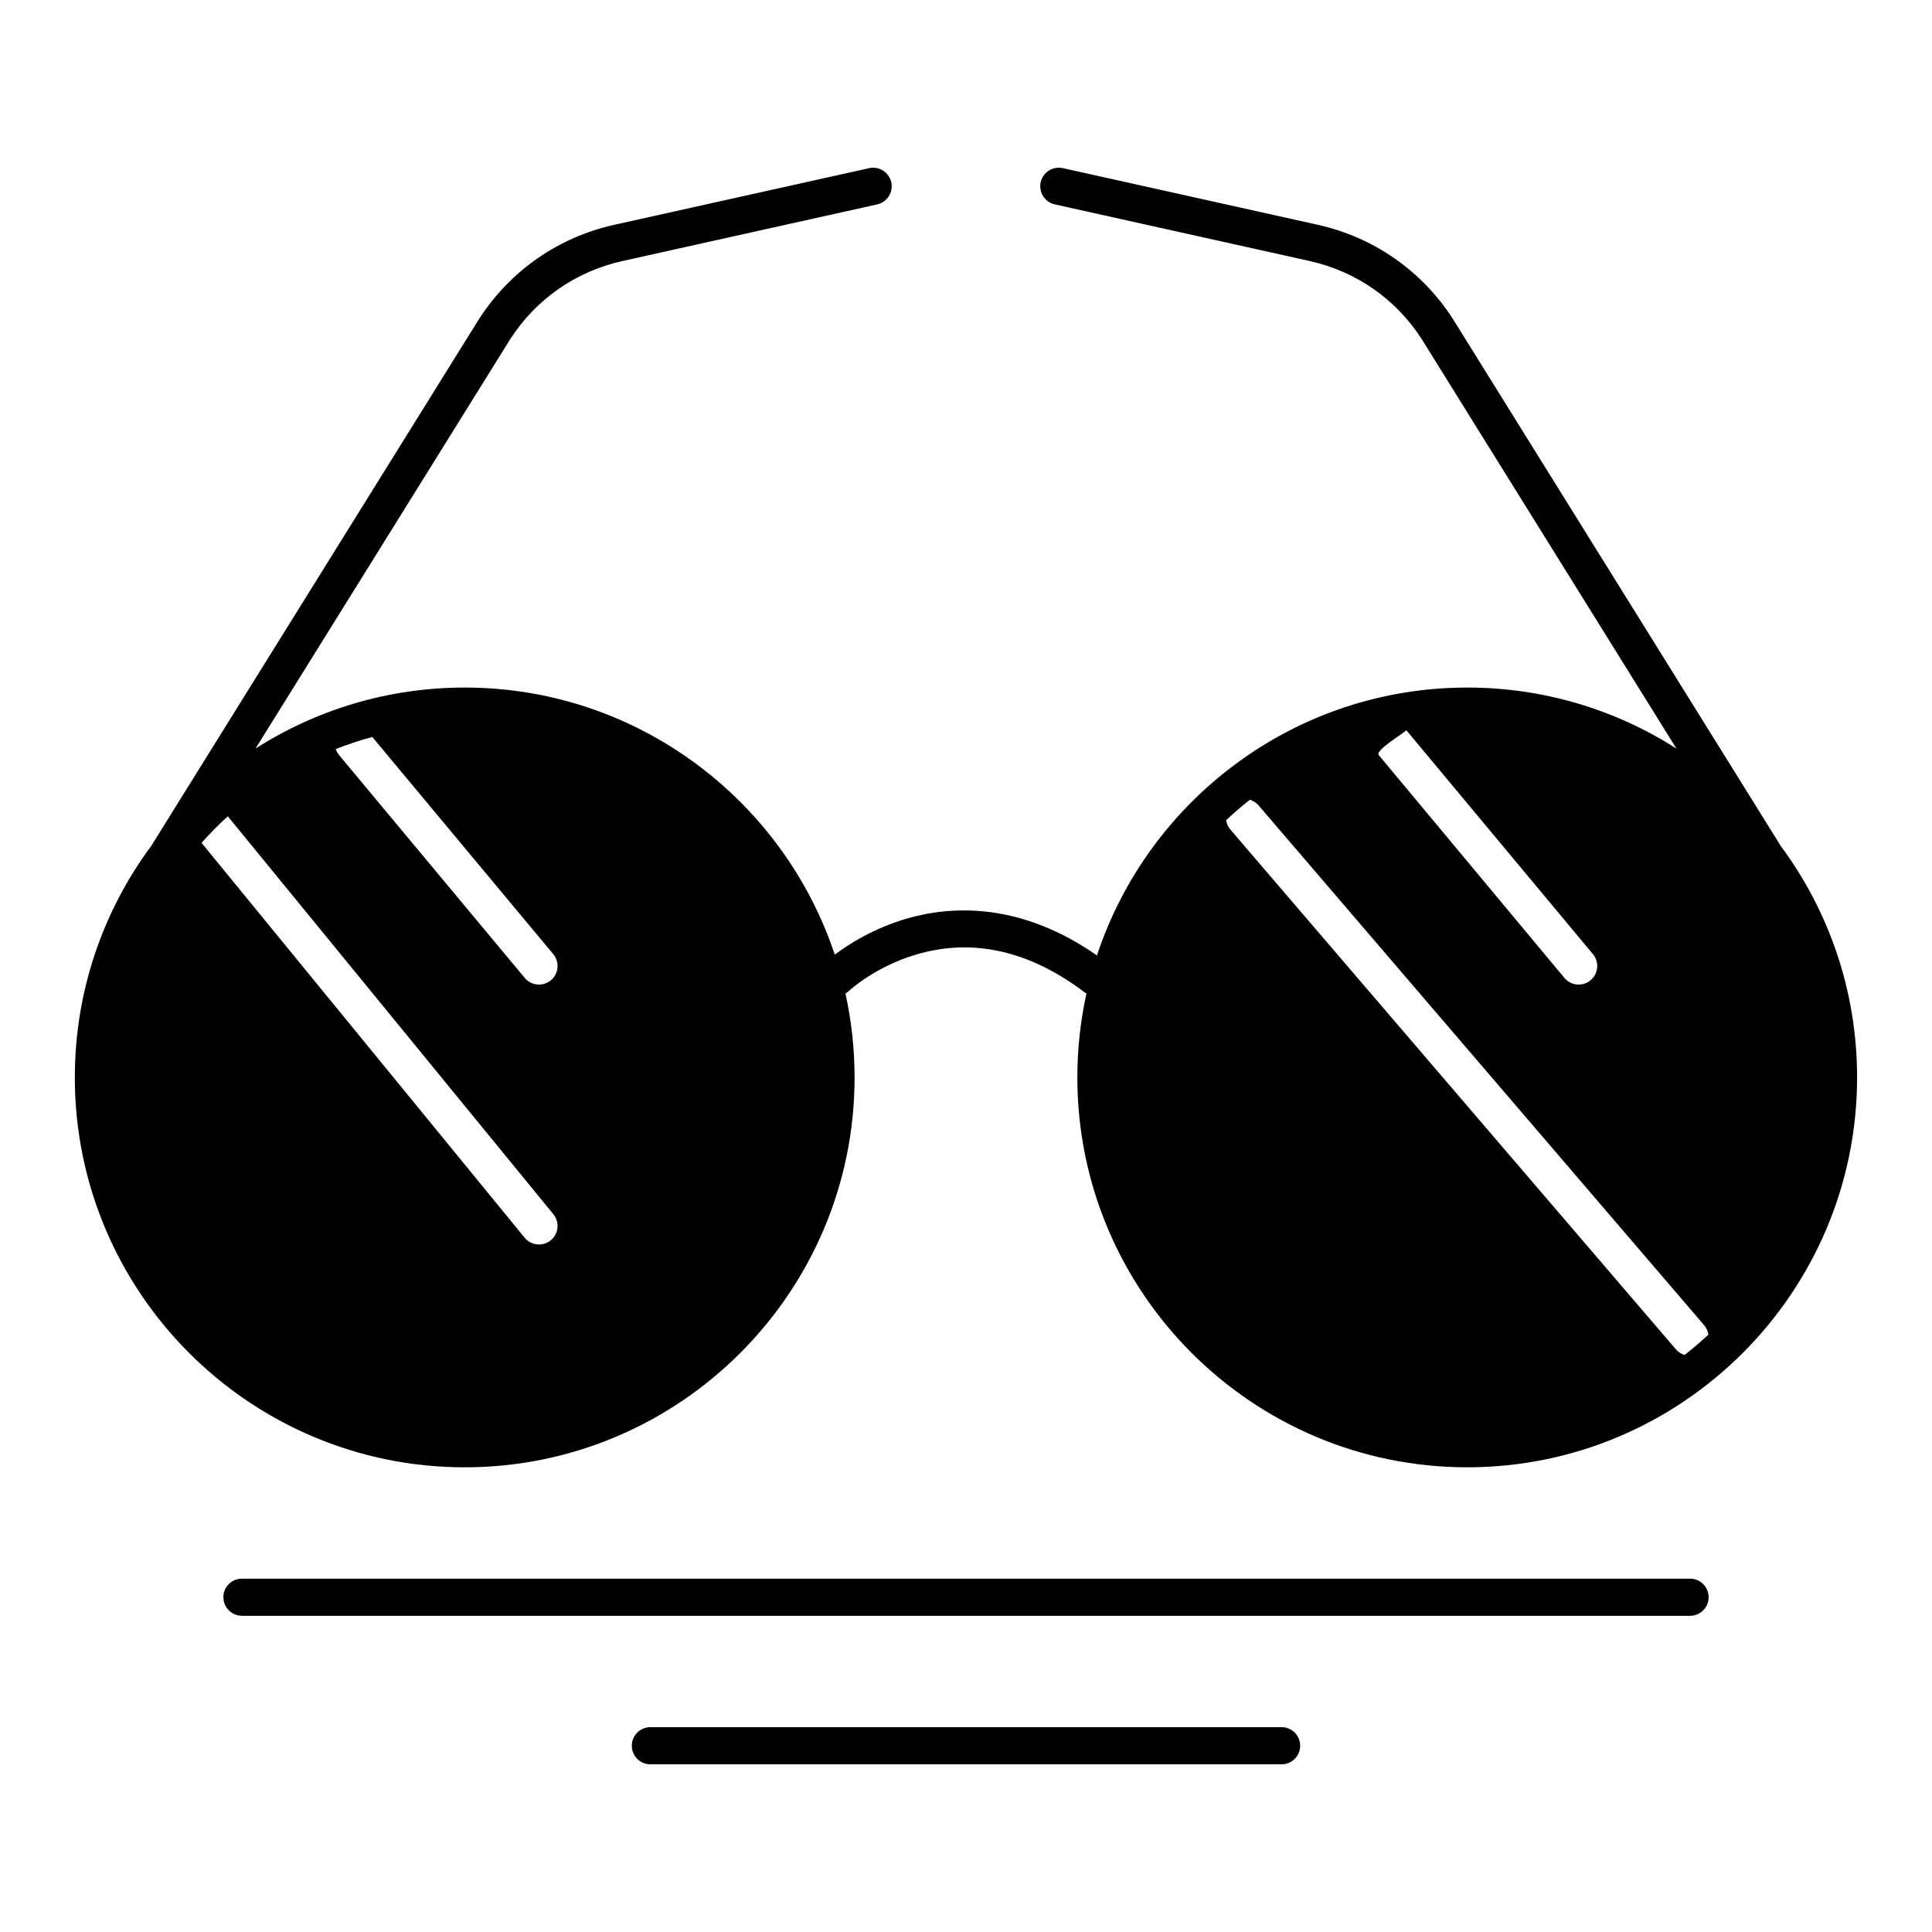
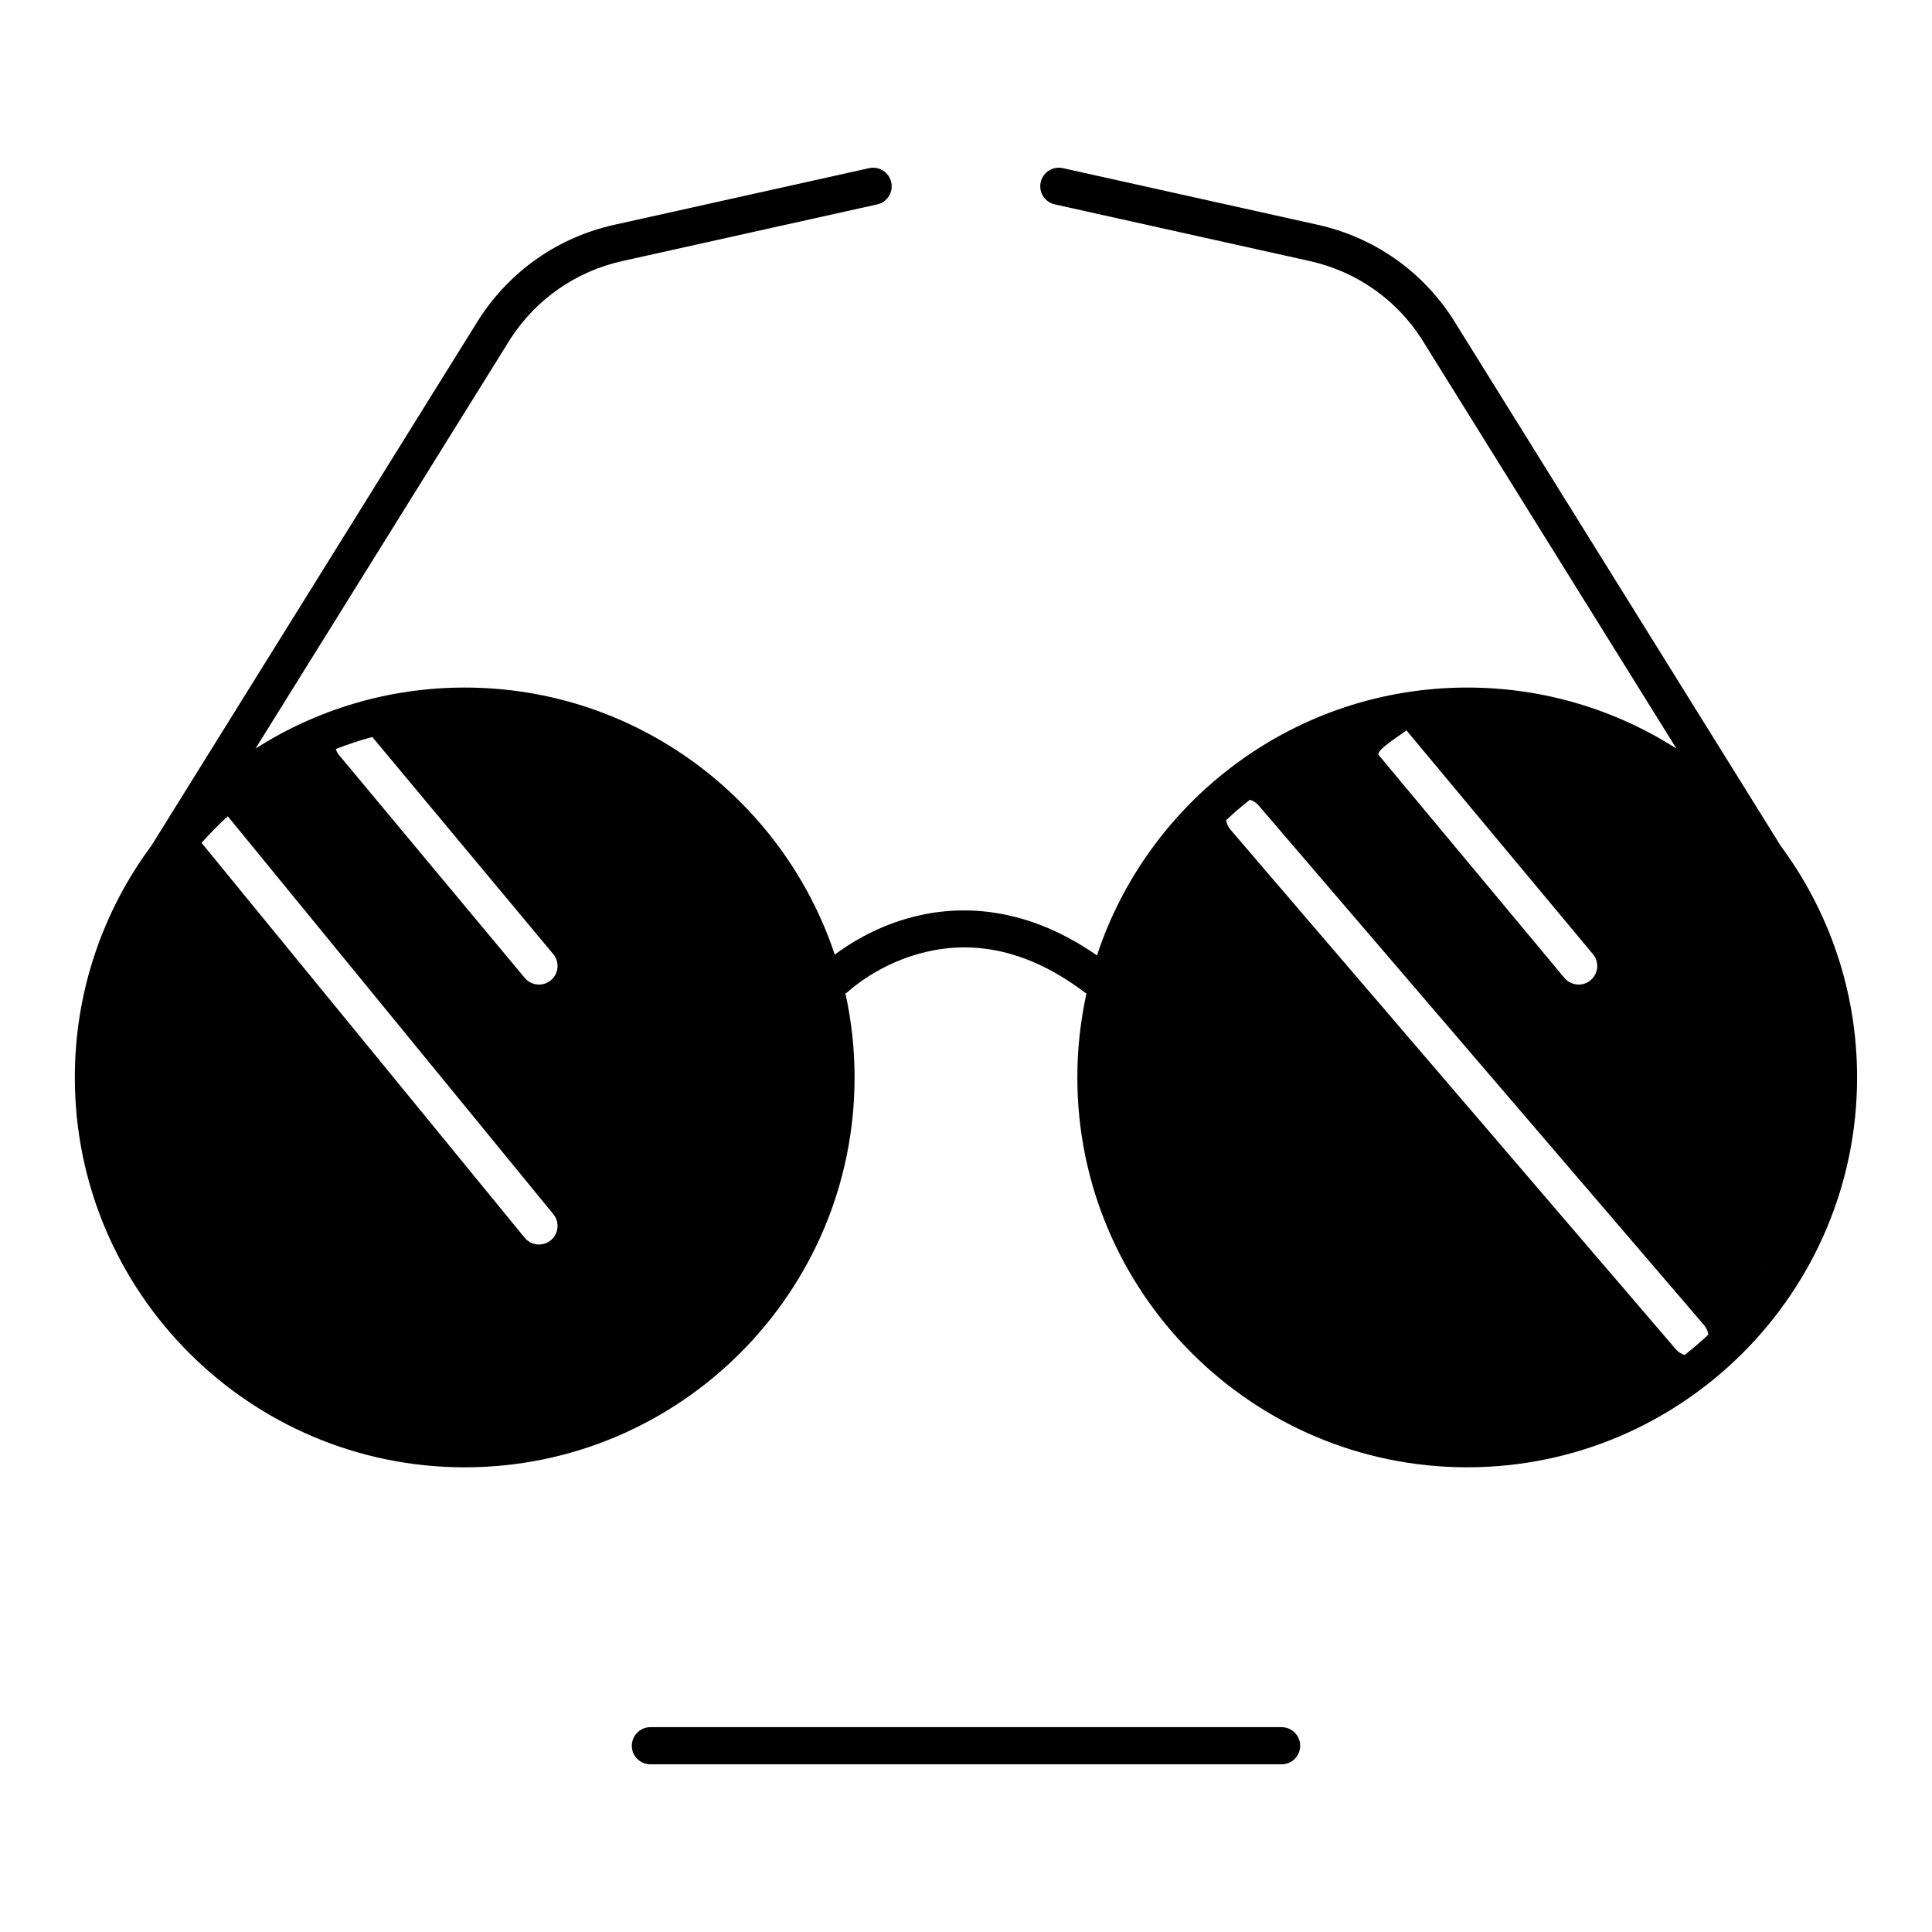
<svg xmlns="http://www.w3.org/2000/svg" fill="#000000" width="800px" height="800px" version="1.1" viewBox="144 144 512 512">
  <g>
-     <path d="m591.88 562.36h-383.76c-2.719 0-4.922 2.203-4.922 4.922s2.203 4.922 4.922 4.922h383.76c2.719 0 4.922-2.203 4.922-4.922s-2.203-4.922-4.922-4.922z" />
    <path d="m483.64 601.72h-167.28c-2.719 0-4.922 2.203-4.922 4.922s2.203 4.922 4.922 4.922h167.28c2.719 0 4.922-2.203 4.922-4.922-0.004-2.719-2.207-4.922-4.922-4.922z" />
    <path d="m615.79 368c-0.023-0.039-0.035-0.078-0.059-0.117l-86.738-139.42c-8.254-12.758-20.973-21.602-35.805-24.898l-67.523-15.008c-2.648-0.59-5.281 1.082-5.871 3.734s1.082 5.281 3.734 5.871l67.523 15.008c12.297 2.734 22.836 10.062 29.633 20.562l67.586 108.64c-16.027-10.227-35.051-16.164-55.434-16.164-45.684 0-84.527 29.805-98.133 70.988-20.371-14.184-38.586-13.207-50.477-9.734-8.824 2.578-15.414 6.82-19.004 9.527-13.668-41.078-52.461-70.781-98.07-70.781-20.383 0-39.41 5.938-55.438 16.168l67.539-108.56c6.844-10.574 17.383-17.902 29.68-20.637l67.523-15.008c2.652-0.59 4.324-3.219 3.734-5.871-0.59-2.652-3.219-4.324-5.871-3.734l-67.523 15.008c-14.832 3.297-27.551 12.137-35.852 24.969l-86.688 139.35c-0.023 0.039-0.035 0.078-0.059 0.117-12.789 17.199-20.367 38.492-20.367 61.523 0 56.973 46.348 103.32 103.32 103.32s103.32-46.348 103.32-103.32c0-7.633-0.84-15.066-2.418-22.234 0.312-0.188 0.613-0.402 0.887-0.664 0.066-0.062 6.891-6.473 18.035-9.727 14.91-4.356 29.875-0.961 44.484 10.086 0.148 0.113 0.309 0.203 0.465 0.297-1.578 7.164-2.418 14.605-2.418 22.238 0 56.973 46.348 103.32 103.32 103.32 56.973 0 103.32-46.348 103.32-103.32 0.008-23.027-7.57-44.32-20.359-61.52zm-364.3-30.637c-1.449 0.246-2.887 0.531-4.312 0.84 1.426-0.312 2.863-0.594 4.312-0.84zm-66.078 46.859c3.375-6.062 7.402-11.715 11.992-16.859-4.59 5.141-8.617 10.793-11.992 16.859zm104.54 88.469c-0.914 0.746-2.016 1.113-3.113 1.113-1.426 0-2.836-0.617-3.812-1.805l-85.617-104.64c2.199-2.461 4.519-4.812 6.961-7.031l86.273 105.45c1.723 2.102 1.41 5.199-0.691 6.922zm0.035-68.91c-0.922 0.766-2.035 1.141-3.148 1.141-1.41 0-2.809-0.602-3.781-1.77l-49.199-59.043c-0.406-0.488-0.691-1.031-0.879-1.598 3.148-1.242 6.383-2.309 9.684-3.203l47.953 57.543c1.742 2.09 1.457 5.191-0.629 6.93zm226.68-66.238c0.094 0.086 0.188 0.168 0.273 0.27l49.199 59.039c1.742 2.09 1.457 5.191-0.629 6.93-0.922 0.766-2.035 1.141-3.148 1.141-1.41 0-2.809-0.602-3.781-1.77l-49.199-59.043c-1.059-1.27 6.734-5.863 7.285-6.566zm-66.199 47.824c4.832-8.977 11.09-17.078 18.469-24-7.379 6.922-13.637 15.023-18.469 24zm146.27 112.32c-2.016 1.891-4.117 3.684-6.293 5.391-0.863-0.266-1.668-0.738-2.301-1.477l-118.08-137.76c-0.629-0.734-0.992-1.598-1.121-2.488 2.016-1.891 4.113-3.699 6.293-5.41 0.863 0.266 1.668 0.758 2.297 1.492l118.08 137.76c0.633 0.738 0.996 1.605 1.125 2.492 7.383-6.922 13.641-15.027 18.477-24.008-4.832 8.98-11.094 17.086-18.477 24.008z" />
  </g>
</svg>